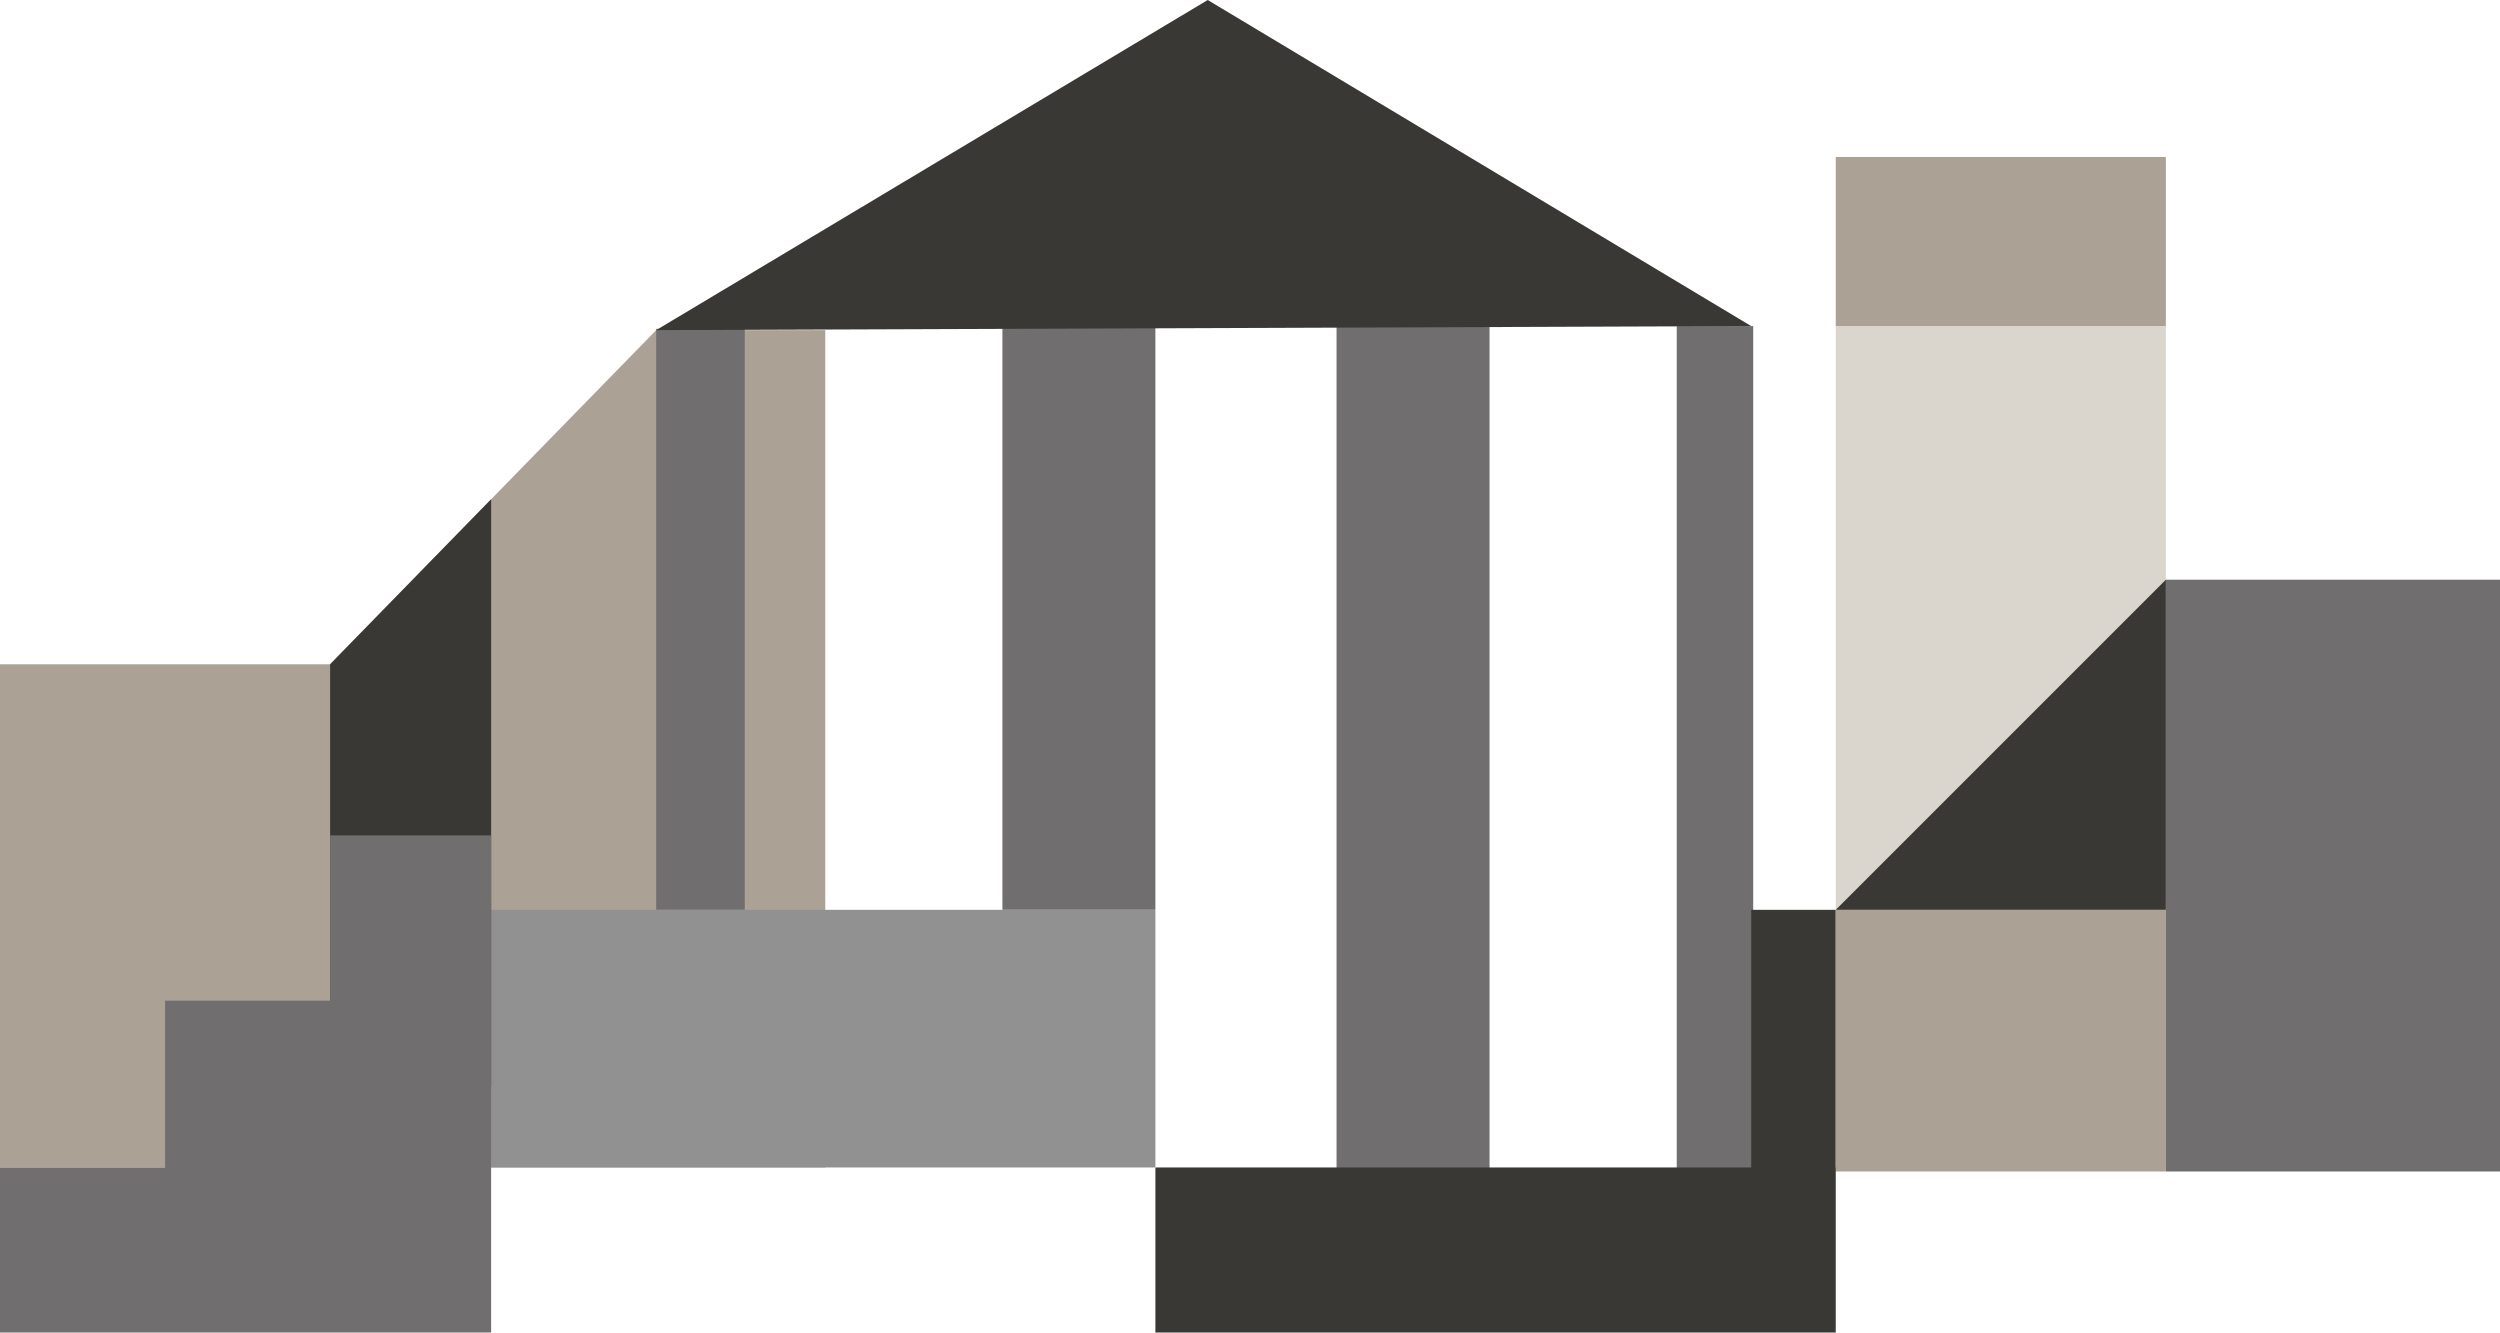
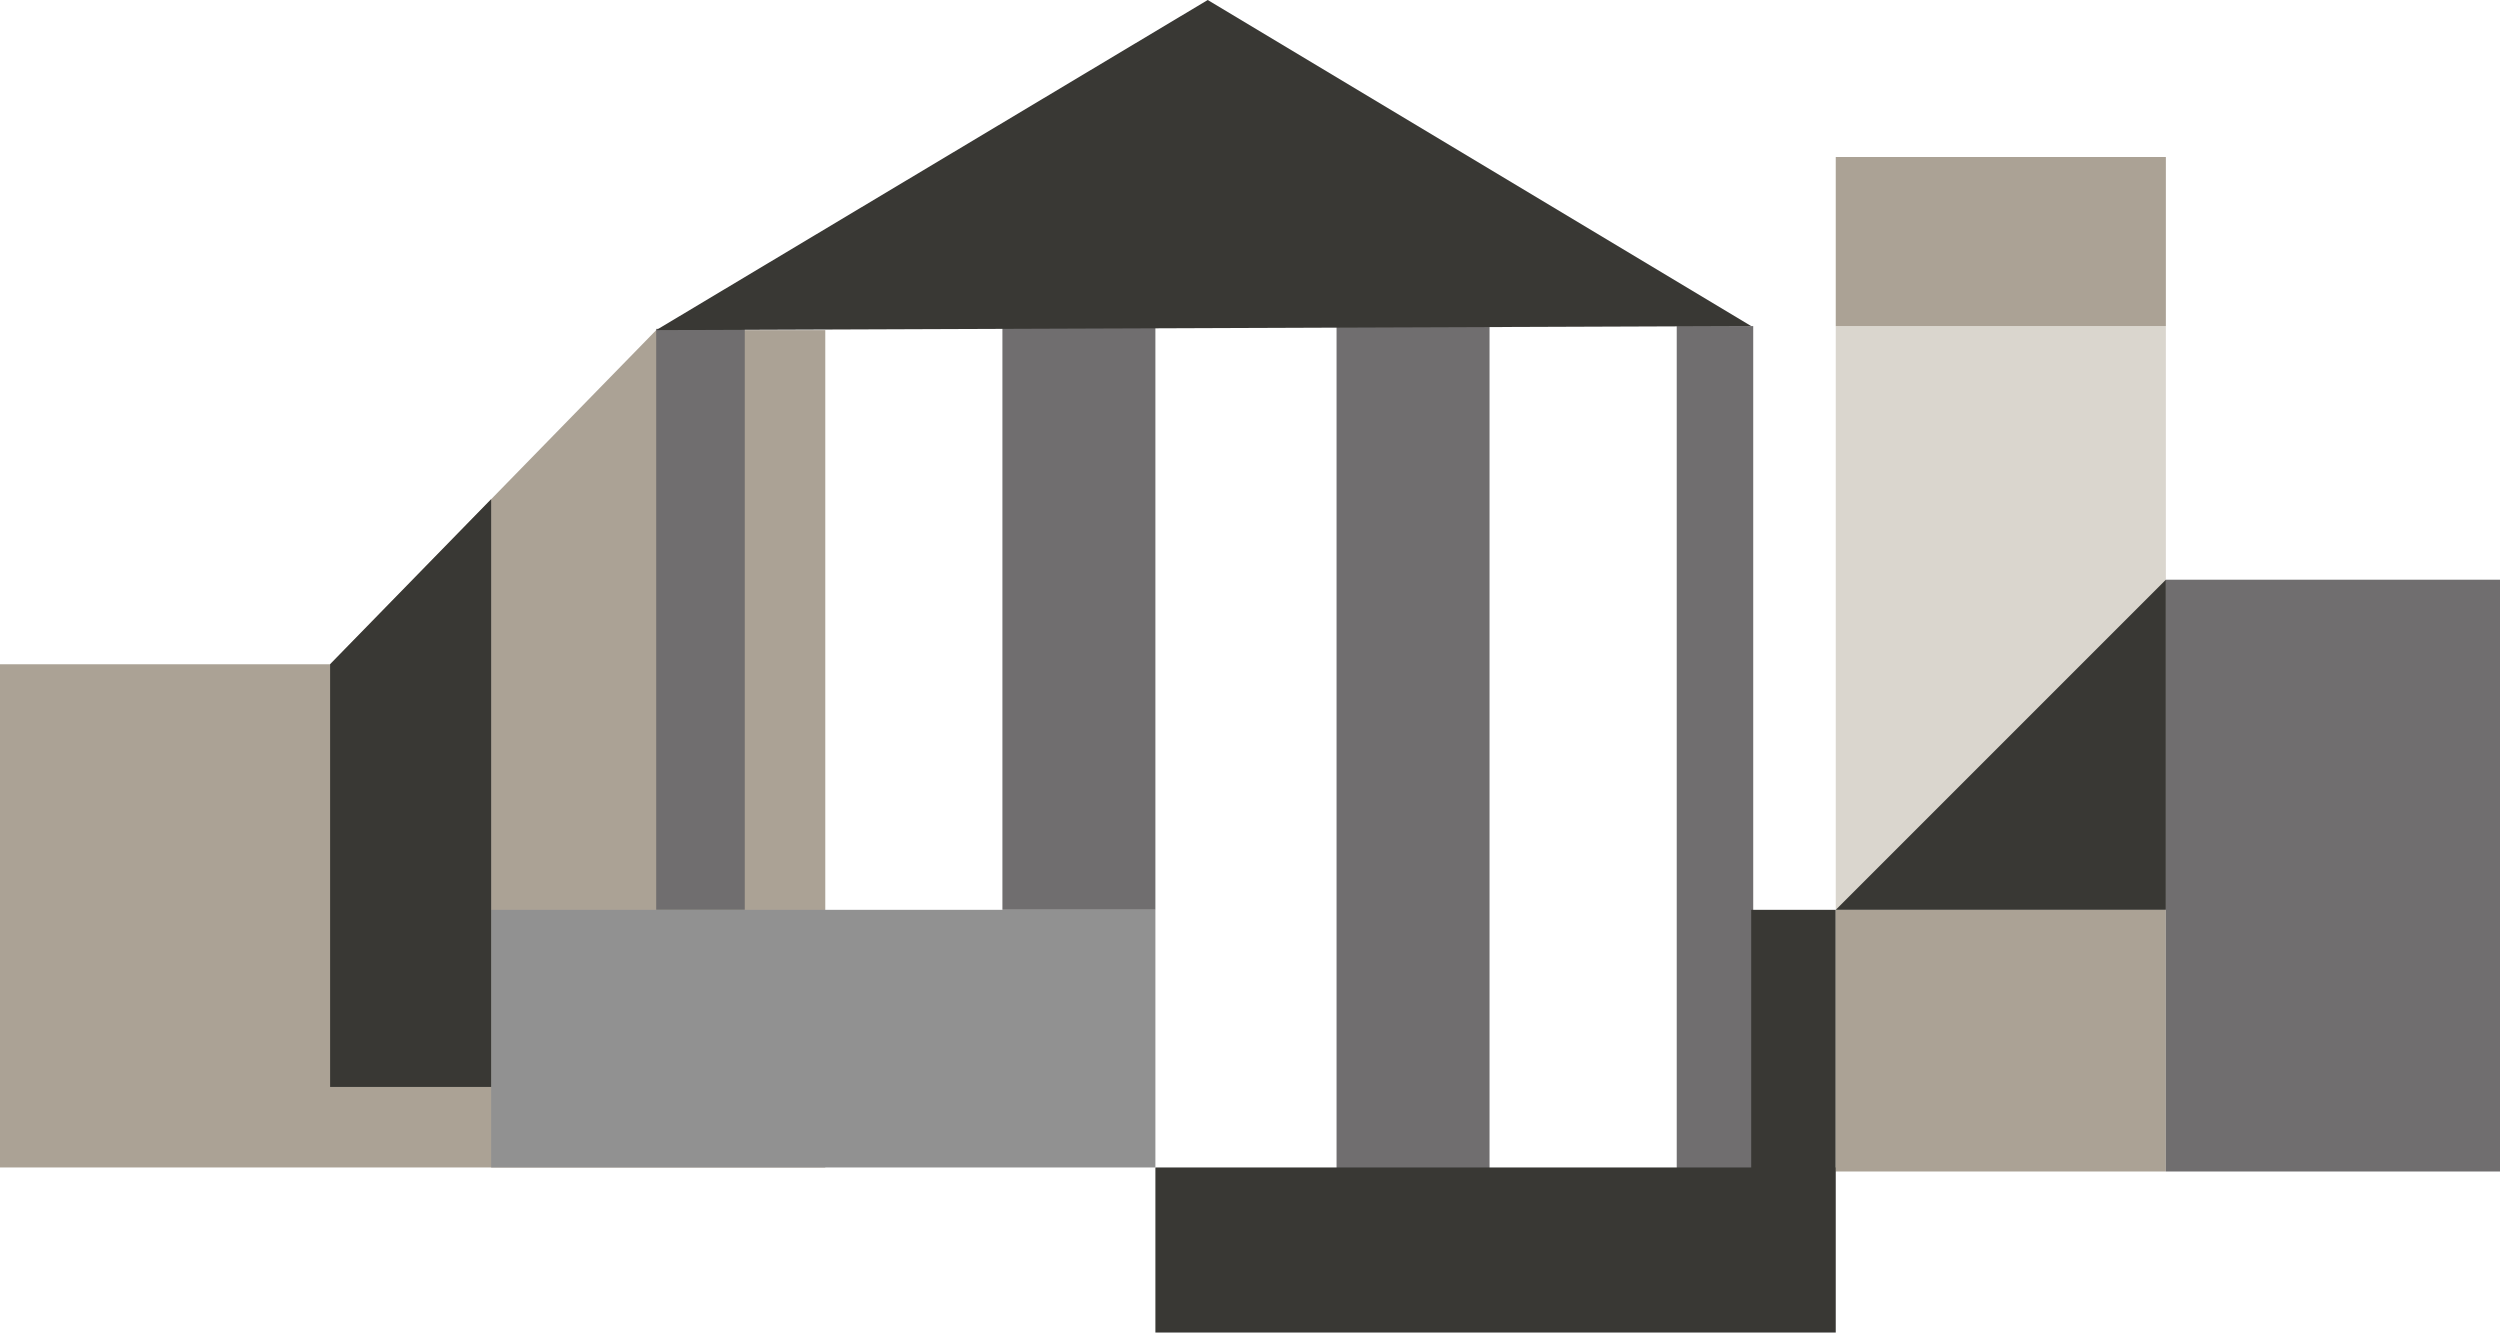
<svg xmlns="http://www.w3.org/2000/svg" version="1.1" id="Ebene_2" x="0px" y="0px" viewBox="0 0 621 331" style="enable-background:new 0 0 621 331;" xml:space="preserve">
  <style type="text/css">
	.st0{fill:#DAD6CE;}
	.st1{fill:#ABA295;}
	.st2{fill:#706E6F;}
	.st3{fill:#919191;}
	.st4{fill:#393834;}
</style>
  <g>
    <rect x="456" y="81" transform="matrix(-1 -1.224647e-16 1.224647e-16 -1 994 307)" class="st0" width="82" height="145" />
    <polygon class="st1" points="205,82 205,290 0,290 0,165 82,165 163,82  " />
    <rect x="416.5" y="81" class="st2" width="19" height="209.5" />
    <rect x="332" y="81" class="st2" width="38" height="210" />
    <rect x="249" y="81" class="st2" width="38" height="145" />
    <rect x="163" y="81.69" class="st2" width="22" height="144.31" />
    <rect x="122" y="226" class="st3" width="165" height="64" />
    <polygon class="st4" points="122,124.01 82,165 82,270 122,270  " />
-     <polygon class="st2" points="122,331 122,207.51 82,207.51 82,248.56 41,248.56 41,290 0,290 0,331  " />
    <rect x="287" y="290" class="st4" width="169" height="41" />
    <rect x="435" y="226" class="st4" width="21" height="65" />
    <rect x="456" y="226" transform="matrix(-1 -1.224647e-16 1.224647e-16 -1 994 517)" class="st1" width="82" height="65" />
    <rect x="538" y="144" class="st2" width="83" height="147" />
    <rect x="456" y="39" transform="matrix(-1 -1.224647e-16 1.224647e-16 -1 994 120)" class="st1" width="82" height="42" />
    <polygon class="st4" points="456,226 538,226 538,144  " />
    <polygon class="st4" points="163,82 300,0 435,81  " />
  </g>
</svg>